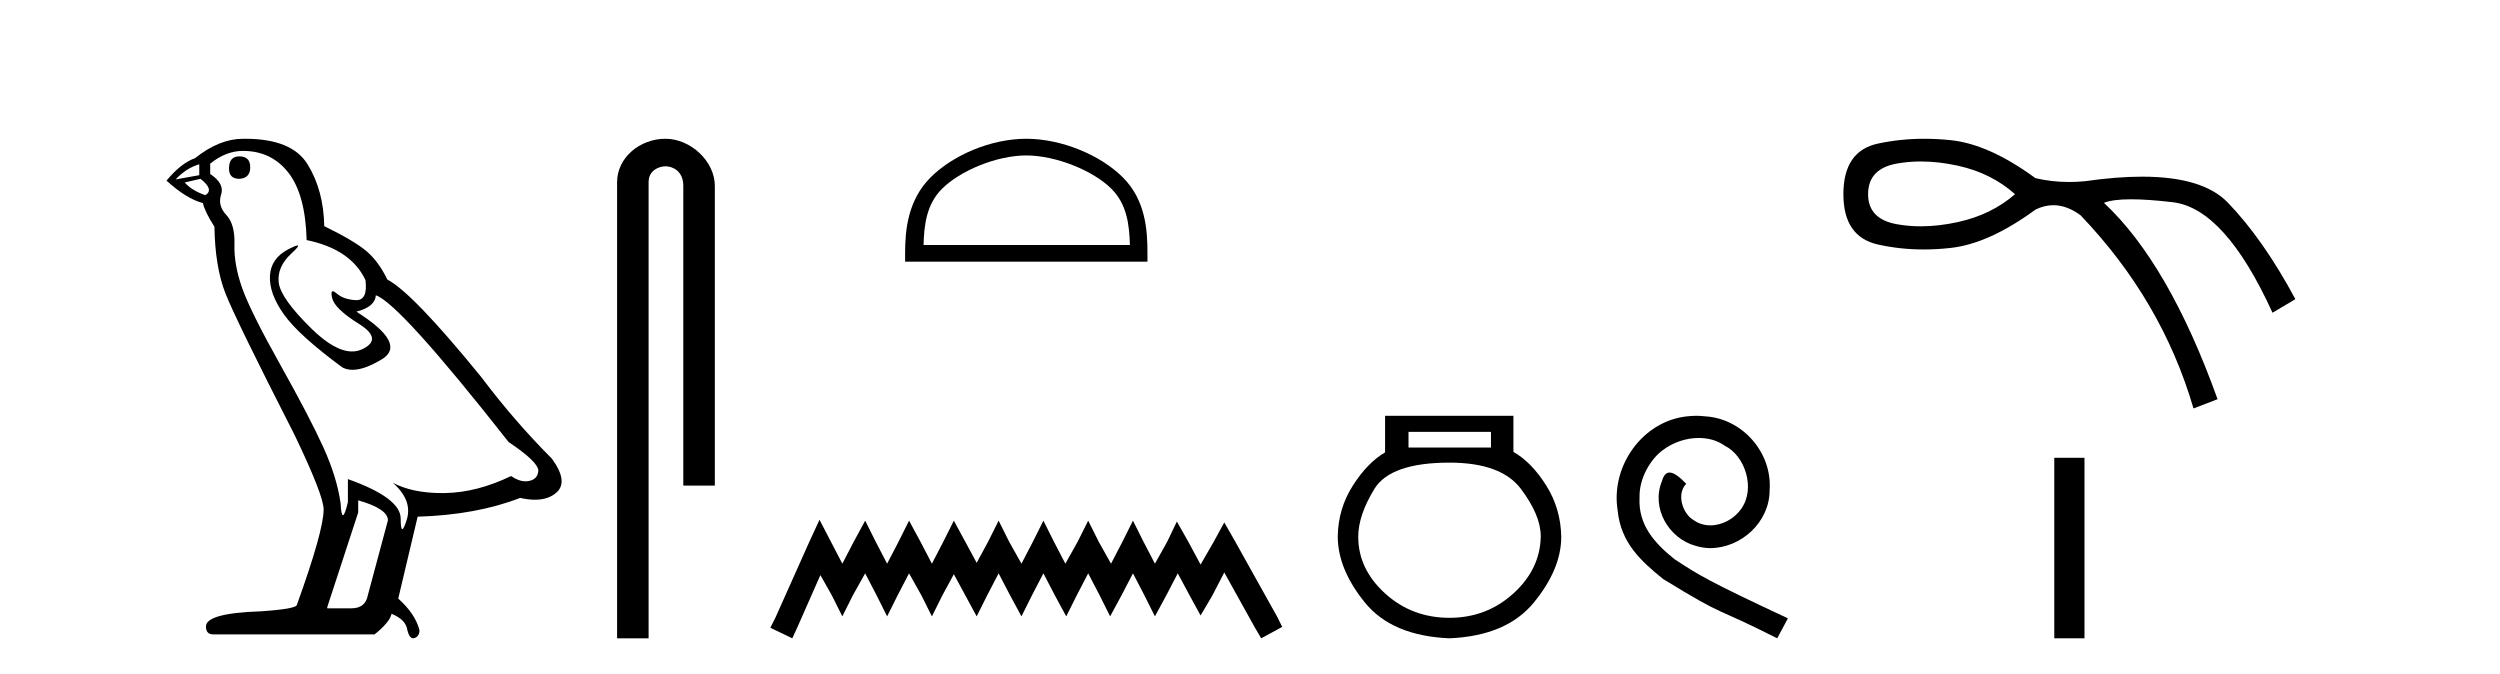
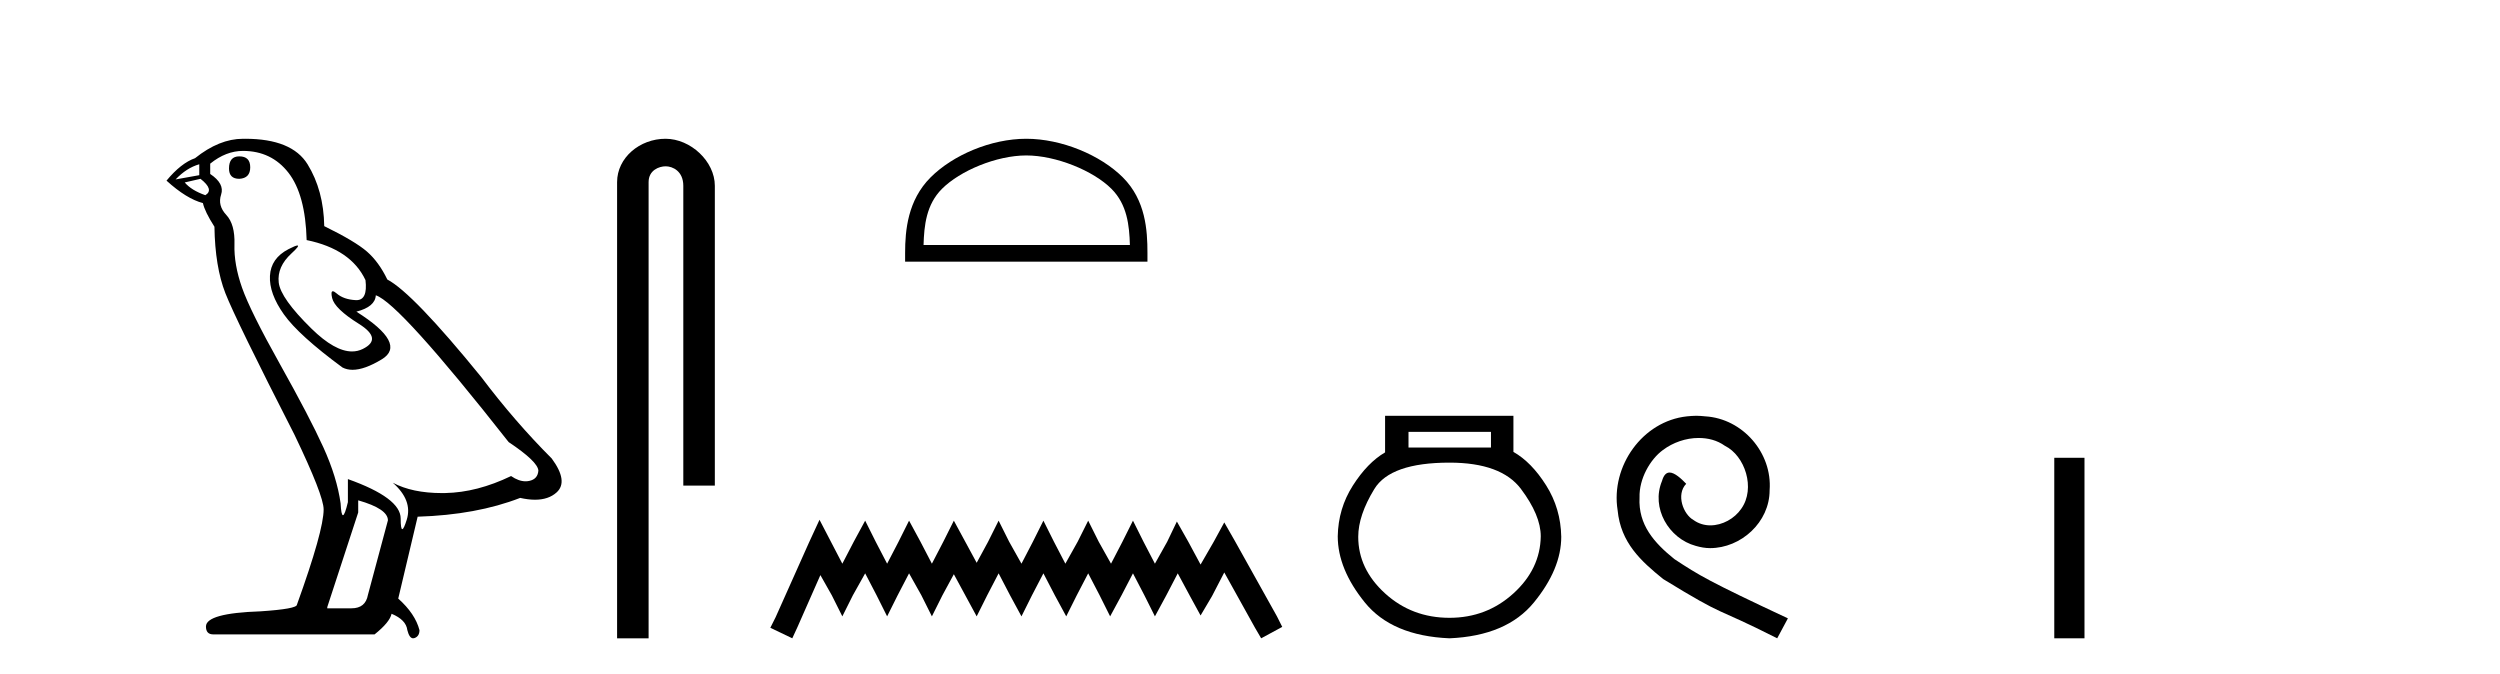
<svg xmlns="http://www.w3.org/2000/svg" width="152.0" height="41.0">
  <path d="M 14.55 9.507 Q 13.923 9.507 13.923 10.245 Q 13.923 10.872 14.55 10.872 Q 15.214 10.835 15.214 10.171 Q 15.214 9.507 14.55 9.507 ZM 12.116 9.987 L 12.116 10.651 L 10.677 10.909 Q 11.341 10.208 12.116 9.987 ZM 12.19 10.872 Q 13.038 11.536 12.485 11.868 Q 11.636 11.573 11.231 11.093 L 12.19 10.872 ZM 14.771 9.175 Q 16.505 9.175 17.538 10.503 Q 18.57 11.831 18.644 14.597 Q 21.336 15.15 22.222 17.031 Q 22.365 18.249 21.673 18.249 Q 21.653 18.249 21.631 18.248 Q 20.894 18.211 20.47 17.843 Q 20.315 17.709 20.237 17.709 Q 20.099 17.709 20.193 18.119 Q 20.341 18.765 21.816 19.687 Q 23.291 20.609 22.056 21.217 Q 21.749 21.368 21.403 21.368 Q 20.353 21.368 18.939 19.982 Q 17.058 18.138 16.947 17.179 Q 16.837 16.22 17.722 15.408 Q 18.248 14.926 18.083 14.926 Q 17.971 14.926 17.538 15.15 Q 16.468 15.703 16.413 16.773 Q 16.357 17.843 17.261 19.115 Q 18.165 20.388 20.82 22.342 Q 21.092 22.484 21.435 22.484 Q 22.164 22.484 23.217 21.844 Q 24.766 20.904 21.668 18.949 Q 22.812 18.654 22.849 17.953 Q 24.287 18.433 30.926 26.879 Q 32.696 28.059 32.733 28.612 Q 32.696 29.129 32.18 29.239 Q 32.069 29.263 31.955 29.263 Q 31.537 29.263 31.073 28.944 Q 29.008 29.94 27.072 29.977 Q 26.97 29.979 26.87 29.979 Q 25.069 29.979 23.881 29.35 L 23.881 29.35 Q 25.098 30.42 24.73 31.6 Q 24.551 32.172 24.459 32.172 Q 24.361 32.172 24.361 31.526 Q 24.361 30.272 21.152 29.129 L 21.152 30.53 Q 20.963 31.324 20.852 31.324 Q 20.745 31.324 20.709 30.604 Q 20.488 29.018 19.658 27.192 Q 18.828 25.367 17.021 22.139 Q 15.214 18.912 14.716 17.492 Q 14.218 16.072 14.255 14.855 Q 14.292 13.638 13.757 13.066 Q 13.222 12.495 13.444 11.831 Q 13.665 11.167 12.78 10.577 L 12.78 9.95 Q 13.739 9.175 14.771 9.175 ZM 21.779 30.42 Q 23.586 30.936 23.586 31.637 L 22.369 36.173 Q 22.222 36.985 21.373 36.985 L 19.898 36.985 L 19.898 36.911 L 21.779 31.157 L 21.779 30.42 ZM 14.904 8.437 Q 14.838 8.437 14.771 8.438 Q 13.333 8.438 11.858 9.618 Q 11.009 9.913 10.124 10.983 Q 11.341 12.089 12.337 12.347 Q 12.448 12.864 13.038 13.786 Q 13.075 16.22 13.702 17.824 Q 14.329 19.429 17.906 26.436 Q 19.677 30.124 19.677 30.973 Q 19.677 32.264 18.054 36.763 Q 18.054 37.022 15.841 37.169 Q 12.522 37.28 12.522 38.091 Q 12.522 38.571 12.964 38.571 L 22.775 38.571 Q 23.697 37.833 23.808 37.317 Q 24.693 37.685 24.766 38.312 Q 24.891 38.809 25.12 38.809 Q 25.162 38.809 25.209 38.792 Q 25.504 38.681 25.504 38.312 Q 25.246 37.317 24.213 36.394 L 25.393 31.415 Q 28.971 31.305 31.627 30.272 Q 32.118 30.383 32.528 30.383 Q 33.348 30.383 33.84 29.94 Q 34.577 29.276 33.544 27.875 Q 31.295 25.625 29.266 22.932 Q 25.098 17.806 23.549 16.994 Q 23.033 15.925 22.314 15.298 Q 21.595 14.671 19.714 13.749 Q 19.677 11.573 18.699 9.987 Q 17.744 8.437 14.904 8.437 Z" style="fill:#000000;stroke:none" />
  <path d="M 40.463 8.437 C 38.894 8.437 37.519 9.591 37.519 11.072 L 37.519 38.809 L 39.435 38.809 L 39.435 11.072 C 39.435 10.346 40.074 10.111 40.475 10.111 C 40.896 10.111 41.545 10.406 41.545 11.296 L 41.545 29.526 L 43.462 29.526 L 43.462 11.296 C 43.462 9.813 41.993 8.437 40.463 8.437 Z" style="fill:#000000;stroke:none" />
  <path d="M 62.398 9.451 C 64.21 9.451 66.479 10.382 67.576 11.48 C 68.537 12.44 68.662 13.713 68.698 14.896 L 56.152 14.896 C 56.187 13.713 56.313 12.44 57.273 11.48 C 58.371 10.382 60.586 9.451 62.398 9.451 ZM 62.398 8.437 C 60.248 8.437 57.935 9.43 56.579 10.786 C 55.189 12.176 55.031 14.007 55.031 15.377 L 55.031 15.911 L 69.765 15.911 L 69.765 15.377 C 69.765 14.007 69.661 12.176 68.27 10.786 C 66.915 9.43 64.548 8.437 62.398 8.437 Z" style="fill:#000000;stroke:none" />
  <path d="M 49.826 31.602 L 49.185 32.99 L 47.157 37.528 L 46.836 38.169 L 48.171 38.809 L 48.491 38.115 L 49.879 34.966 L 50.573 36.193 L 51.214 37.475 L 51.855 36.193 L 52.602 34.859 L 53.296 36.193 L 53.937 37.475 L 54.577 36.193 L 55.271 34.859 L 56.019 36.193 L 56.659 37.475 L 57.3 36.193 L 57.994 34.912 L 58.688 36.193 L 59.382 37.475 L 60.022 36.193 L 60.716 34.859 L 61.411 36.193 L 62.105 37.475 L 62.745 36.193 L 63.439 34.859 L 64.133 36.193 L 64.827 37.475 L 65.468 36.193 L 66.162 34.859 L 66.856 36.193 L 67.496 37.475 L 68.19 36.193 L 68.884 34.859 L 69.578 36.193 L 70.219 37.475 L 70.913 36.193 L 71.607 34.859 L 72.354 36.247 L 72.995 37.421 L 73.689 36.247 L 74.436 34.805 L 76.305 38.169 L 76.679 38.809 L 77.96 38.115 L 77.639 37.475 L 75.077 32.884 L 74.436 31.763 L 73.796 32.937 L 72.995 34.325 L 72.248 32.937 L 71.554 31.709 L 70.966 32.937 L 70.219 34.272 L 69.525 32.937 L 68.884 31.656 L 68.244 32.937 L 67.55 34.272 L 66.802 32.937 L 66.162 31.656 L 65.521 32.937 L 64.774 34.272 L 64.08 32.937 L 63.439 31.656 L 62.799 32.937 L 62.105 34.272 L 61.357 32.937 L 60.716 31.656 L 60.076 32.937 L 59.382 34.218 L 58.688 32.937 L 57.994 31.656 L 57.353 32.937 L 56.659 34.272 L 55.965 32.937 L 55.271 31.656 L 54.631 32.937 L 53.937 34.272 L 53.243 32.937 L 52.602 31.656 L 51.908 32.937 L 51.214 34.272 L 50.52 32.937 L 49.826 31.602 Z" style="fill:#000000;stroke:none" />
  <path d="M 90.651 26.259 L 90.651 27.208 L 85.637 27.208 L 85.637 26.259 ZM 88.129 28.128 Q 91.274 28.128 92.476 29.73 Q 93.678 31.332 93.678 32.608 Q 93.648 34.596 92.016 36.08 Q 90.384 37.563 88.129 37.563 Q 85.844 37.563 84.213 36.08 Q 82.581 34.596 82.581 32.638 Q 82.581 31.332 83.56 29.73 Q 84.539 28.128 88.129 28.128 ZM 84.213 25.279 L 84.213 27.505 Q 83.144 28.128 82.254 29.522 Q 81.364 30.917 81.335 32.608 Q 81.335 34.596 82.981 36.629 Q 84.628 38.661 88.129 38.809 Q 91.601 38.661 93.262 36.629 Q 94.924 34.596 94.924 32.638 Q 94.894 30.917 94.004 29.508 Q 93.114 28.098 92.016 27.475 L 92.016 25.279 Z" style="fill:#000000;stroke:none" />
  <path d="M 103.135 25.279 C 102.947 25.279 102.759 25.297 102.571 25.314 C 99.855 25.604 97.924 28.354 98.351 31.019 C 98.539 33.001 99.769 34.111 101.119 35.205 C 105.133 37.665 104.006 36.759 108.054 38.809 L 108.704 37.596 C 103.886 35.341 103.305 34.983 101.802 33.992 C 100.572 33.001 99.598 31.908 99.684 30.251 C 99.65 29.106 100.333 27.927 101.102 27.364 C 101.717 26.902 102.502 26.629 103.271 26.629 C 103.852 26.629 104.399 26.766 104.877 27.107 C 106.09 27.705 106.756 29.687 105.868 30.934 C 105.458 31.532 104.723 31.942 103.989 31.942 C 103.63 31.942 103.271 31.839 102.964 31.617 C 102.349 31.276 101.887 30.08 102.52 29.414 C 102.229 29.106 101.819 28.73 101.512 28.73 C 101.307 28.73 101.153 28.884 101.05 29.243 C 100.367 30.883 101.46 32.745 103.1 33.189 C 103.391 33.274 103.681 33.326 103.972 33.326 C 105.851 33.326 107.593 31.754 107.593 29.807 C 107.764 27.534 105.953 25.45 103.681 25.314 C 103.51 25.297 103.322 25.279 103.135 25.279 Z" style="fill:#000000;stroke:none" />
-   <path d="M 116.79 9.817 Q 117.874 9.817 119.061 10.08 Q 121.088 10.531 122.514 11.807 Q 121.088 13.046 119.061 13.497 Q 117.874 13.76 116.79 13.76 Q 116.023 13.76 115.307 13.628 Q 113.58 13.309 113.58 11.807 Q 113.58 10.268 115.307 9.949 Q 116.023 9.817 116.79 9.817 ZM 117.003 8.437 Q 115.544 8.437 114.181 8.729 Q 112.078 9.179 112.078 11.807 Q 112.078 14.398 114.181 14.867 Q 115.528 15.168 116.968 15.168 Q 117.775 15.168 118.61 15.073 Q 120.938 14.81 123.753 12.746 Q 124.294 12.476 124.84 12.476 Q 125.66 12.476 126.494 13.084 Q 131.449 18.264 133.364 24.834 L 134.828 24.271 Q 131.862 16.012 127.92 12.333 Q 128.451 12.117 129.574 12.117 Q 130.595 12.117 132.106 12.295 Q 135.278 12.671 138.169 19.015 L 139.558 18.189 Q 137.606 14.548 135.447 12.314 Q 133.927 10.741 130.239 10.741 Q 128.689 10.741 126.757 11.019 Q 126.271 11.065 125.8 11.065 Q 124.741 11.065 123.753 10.831 Q 120.938 8.767 118.61 8.523 Q 117.793 8.437 117.003 8.437 Z" style="fill:#000000;stroke:none" />
  <path d="M 124.9 27.833 L 124.9 38.809 L 126.737 38.809 L 126.737 27.833 Z" style="fill:#000000;stroke:none" />
</svg>